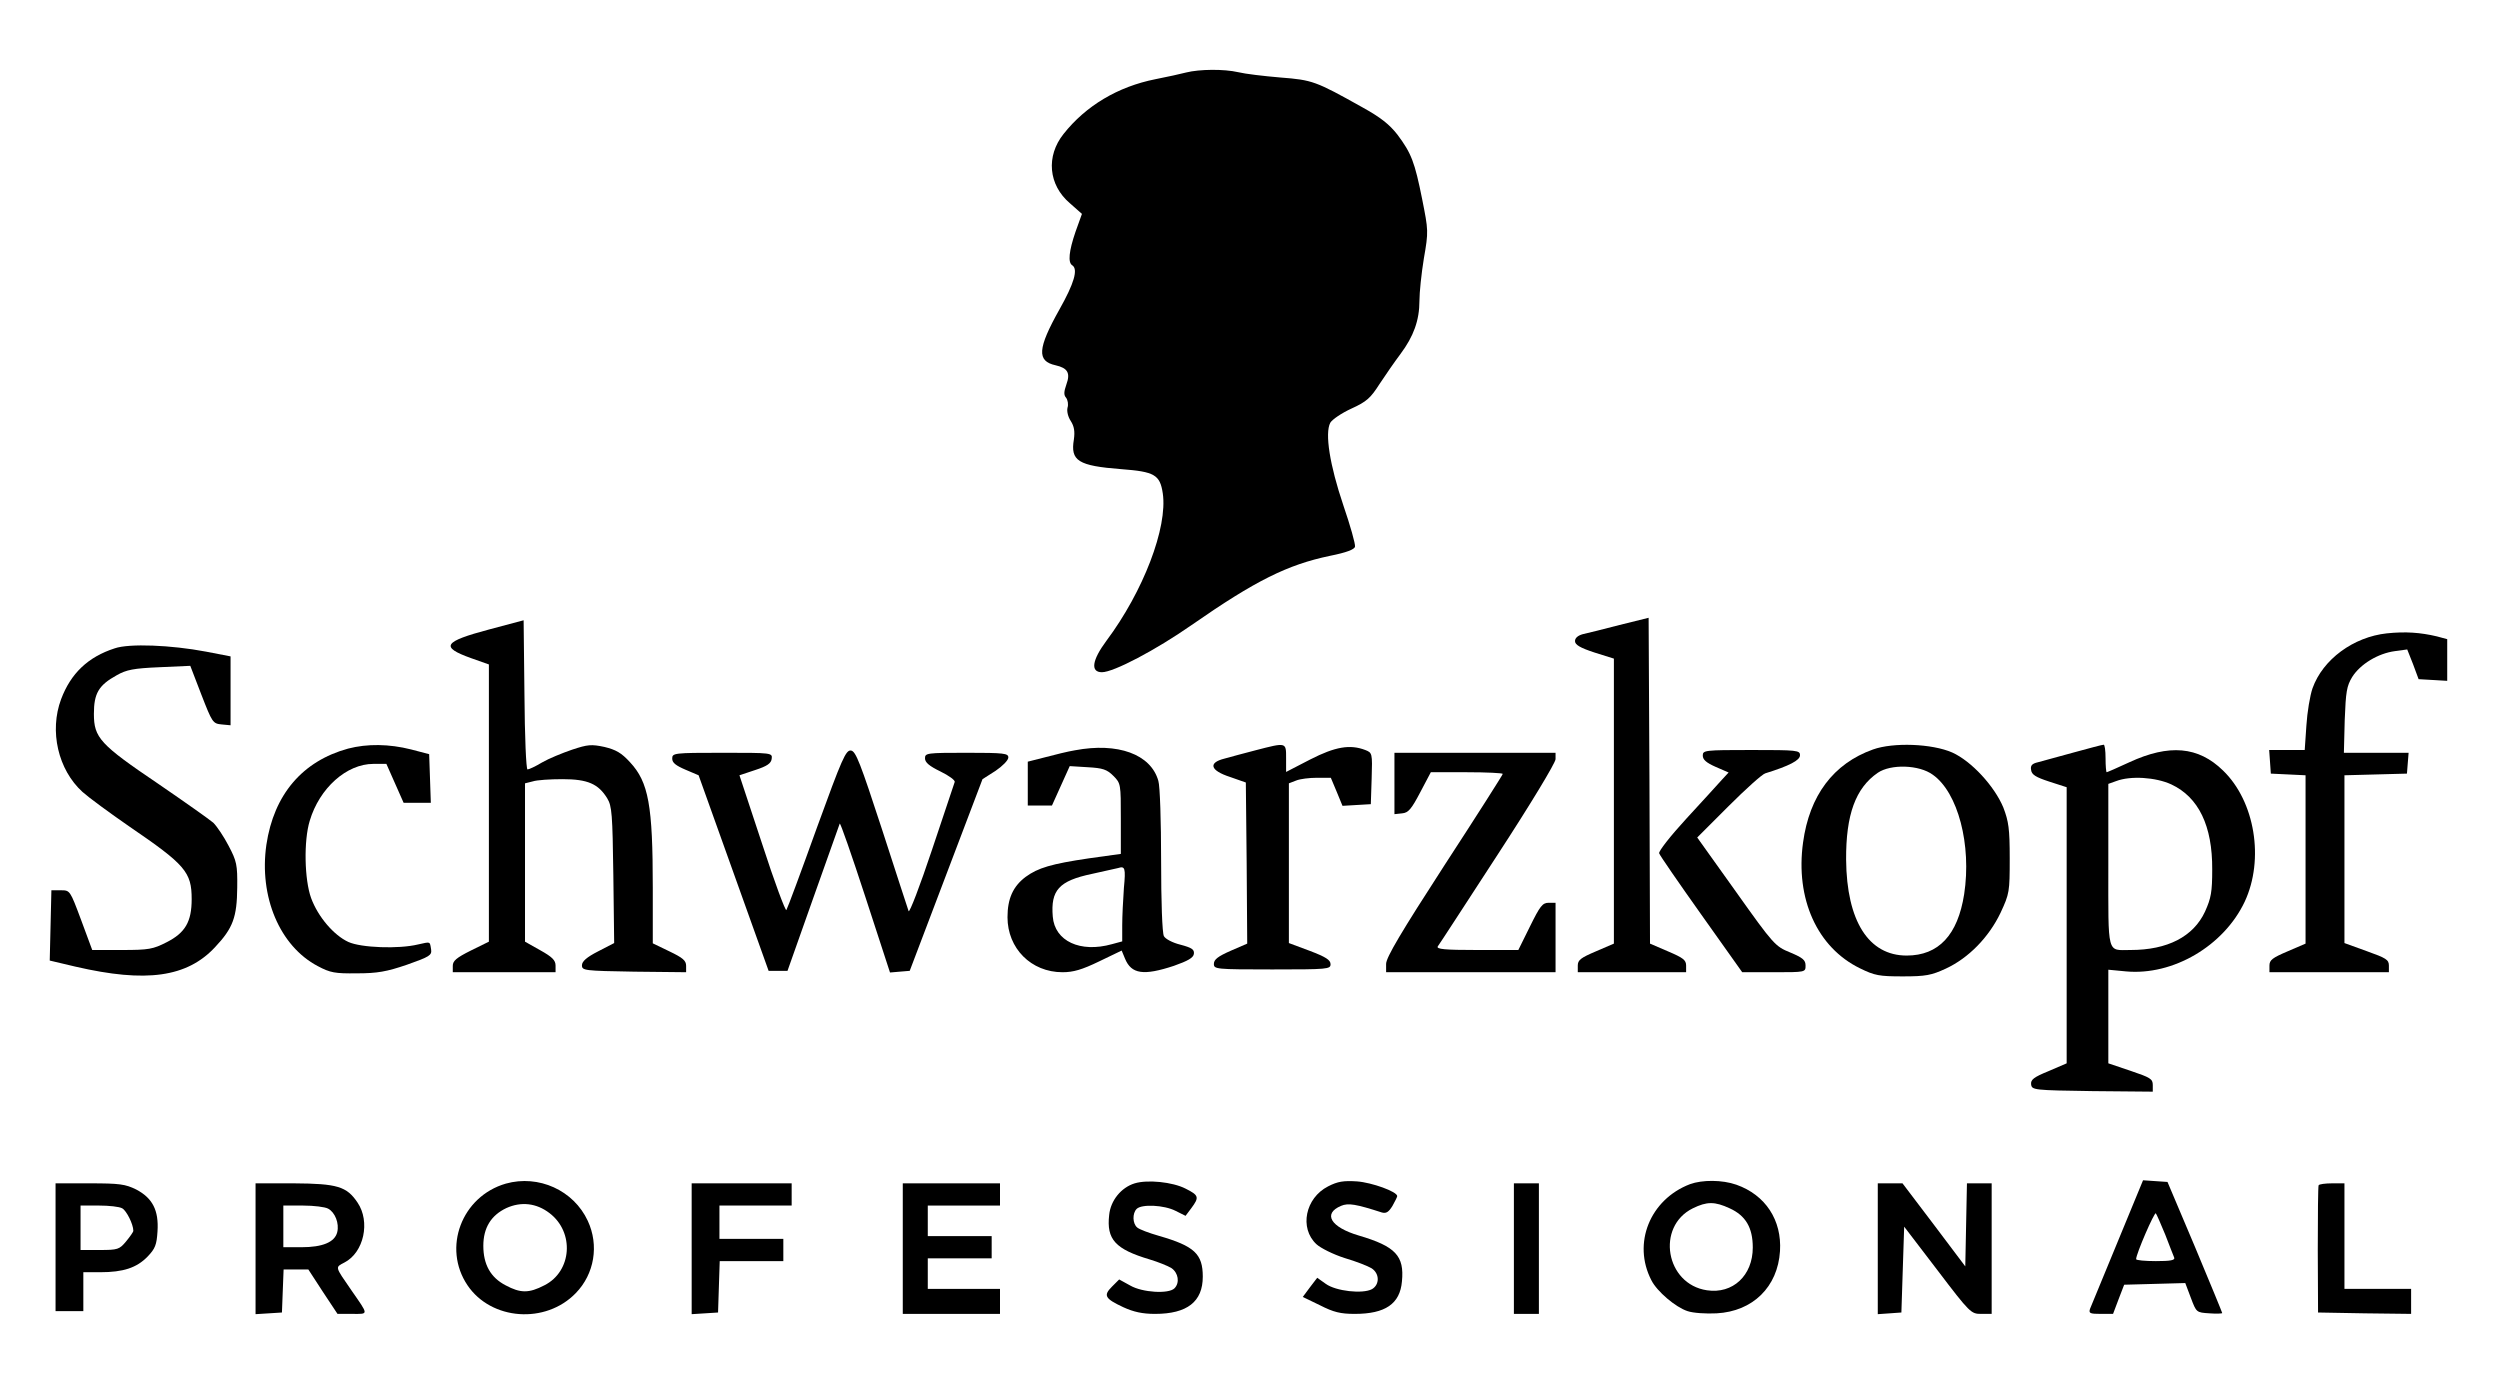
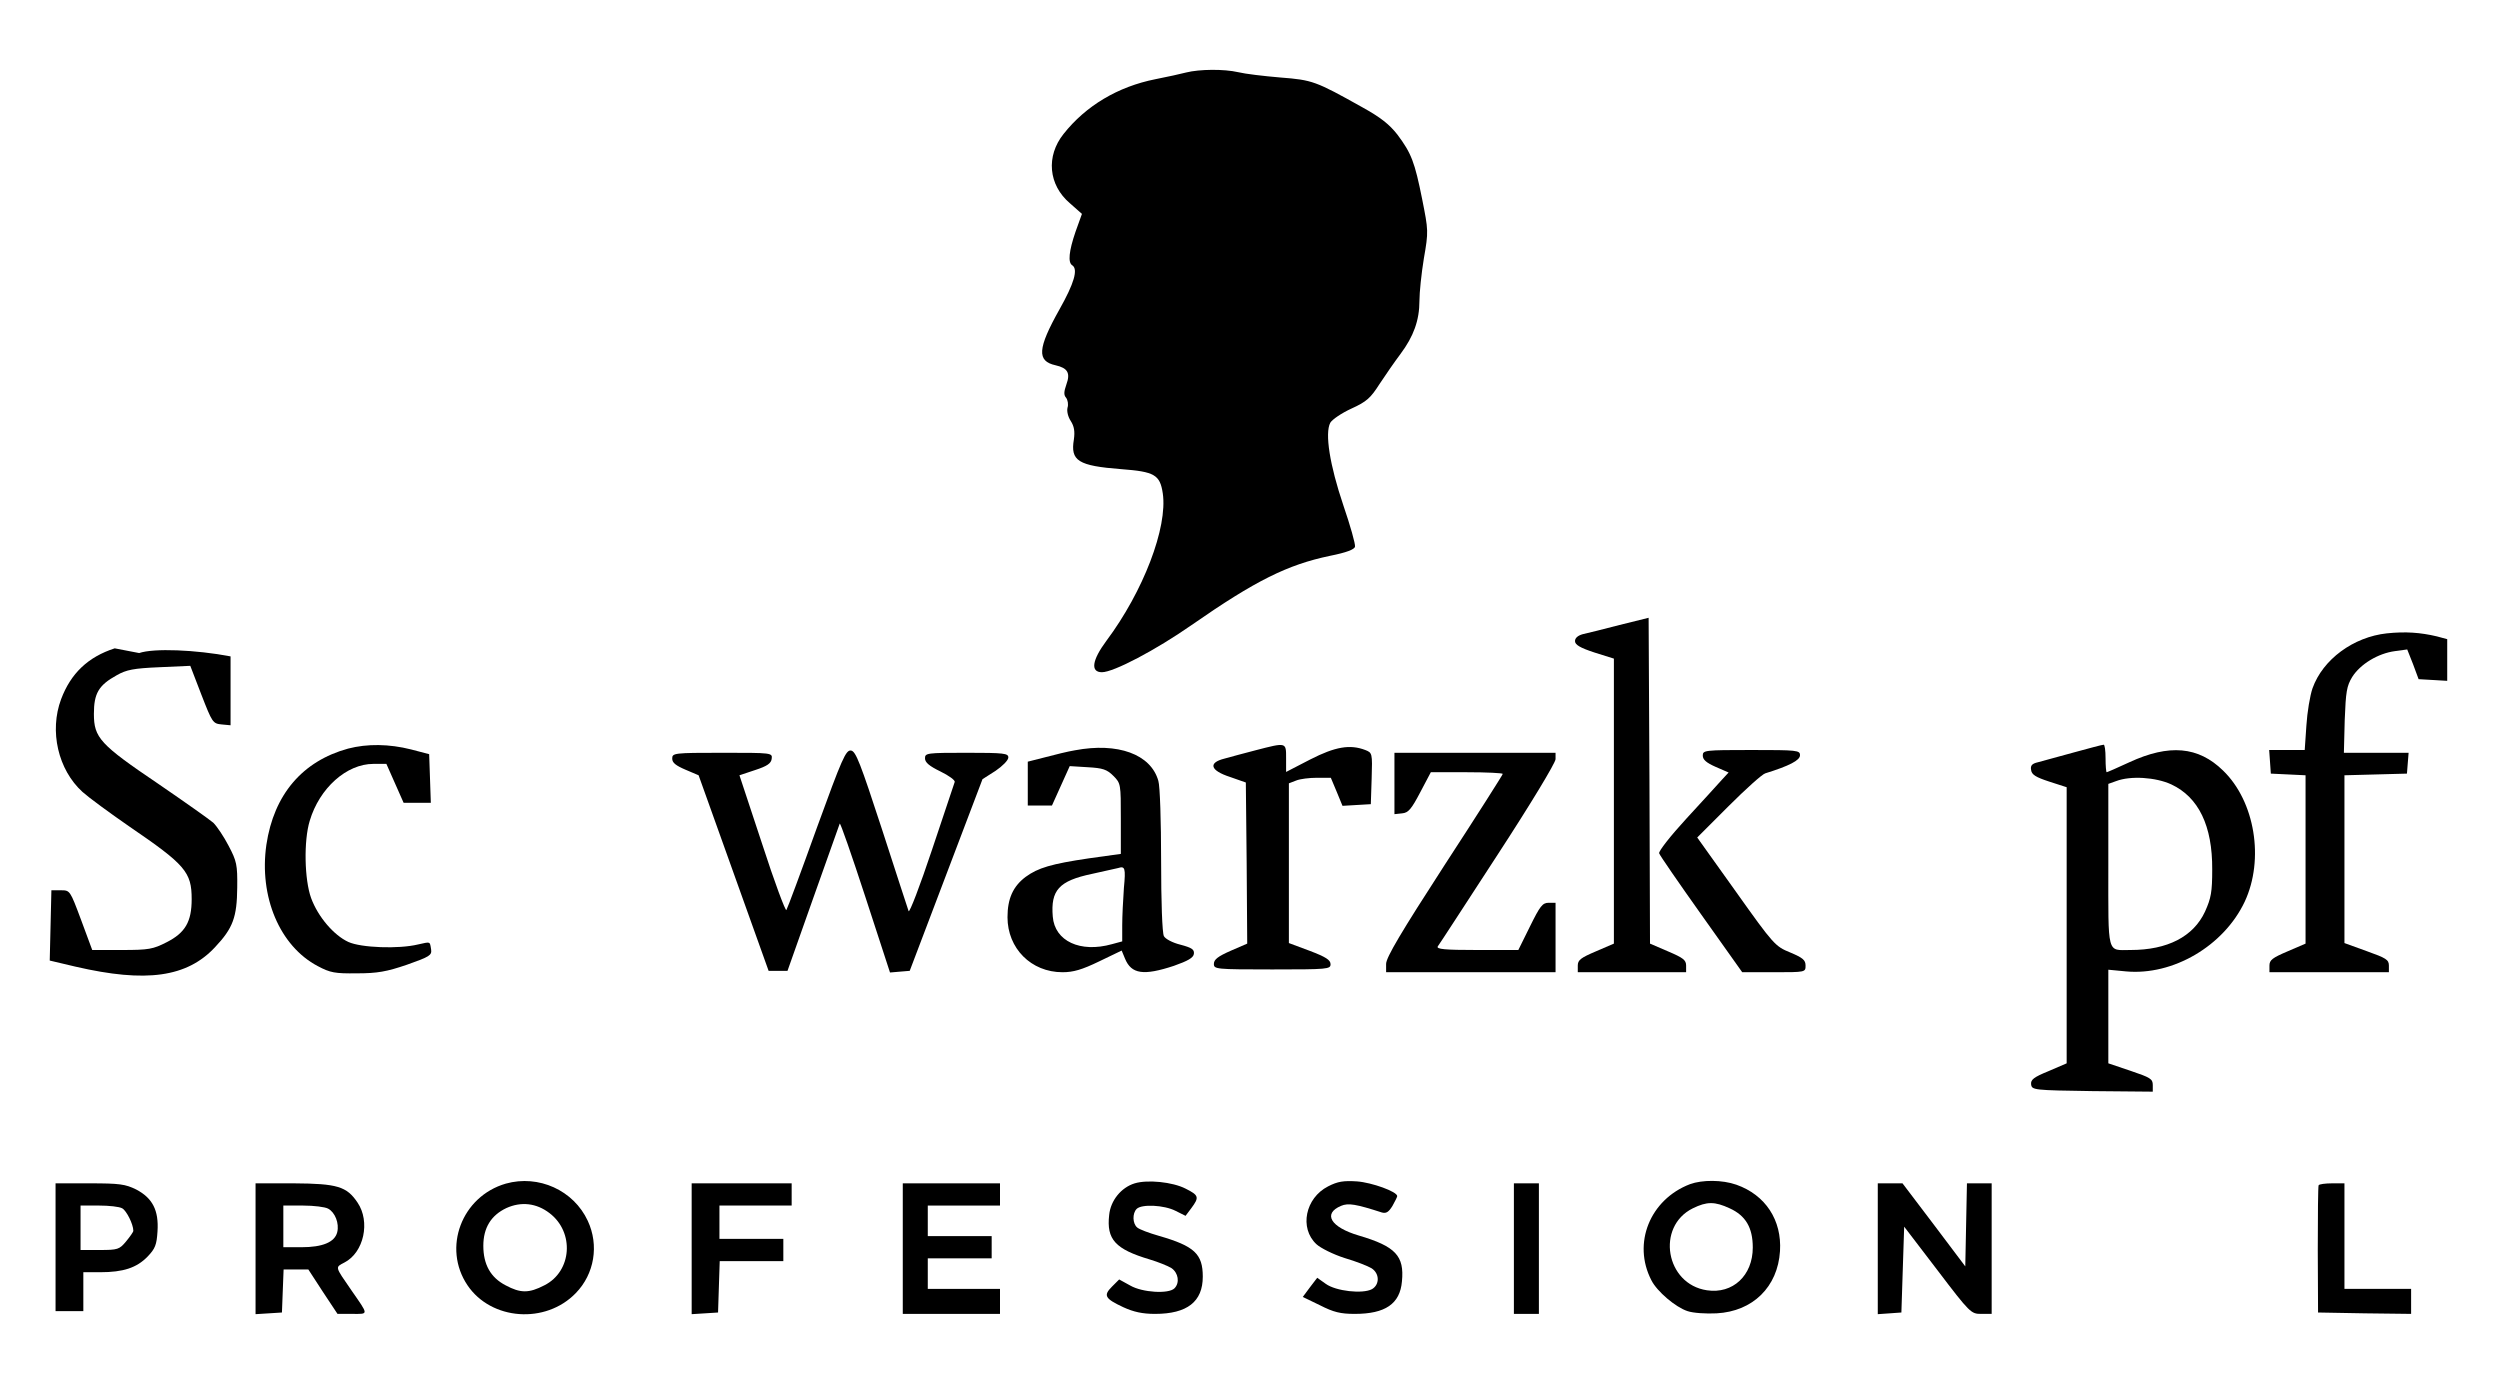
<svg xmlns="http://www.w3.org/2000/svg" width="900pt" height="500pt" version="1.0" viewBox="0 0 900 500">
  <g transform="translate(0 500) scale(.1 -.1)">
    <path d="m4270 4739c-19-5-69-16-110-24-136-27-251-96-331-197-64-80-55-184 23-250l43-38-23-64c-24-70-28-111-12-121 22-14 7-65-46-159-79-141-82-186-14-201 44-10 54-28 39-69-9-26-10-38-1-48 6-8 9-24 5-36-3-13 2-33 12-48 12-19 15-37 11-66-13-77 15-95 171-107 119-9 139-20 149-87 18-123-70-353-203-531-52-70-58-113-16-113s194 80 323 170c230 160 345 217 498 249 60 12 88 23 90 33 2 9-17 76-42 149-49 145-67 259-47 297 7 12 41 35 76 51 55 25 69 38 101 88 21 32 55 81 76 109 47 63 68 121 68 191 0 30 7 98 16 153 17 97 16 101-6 212-27 135-39 166-89 233-29 37-60 62-127 99-168 94-179 98-295 107-59 5-127 13-151 19-52 12-140 11-188-1z" />
    <path d="m5830 2750c-58-15-117-30-132-33-18-5-28-14-28-25 0-13 18-24 70-41l70-22v-513-513l-65-28c-54-23-65-31-65-51v-24h195 195v24c0 20-11 28-65 51l-65 28-2 587-3 586-105-26z" />
-     <path d="m1761 2734c-165-44-177-63-66-103l65-23v-499-499l-65-32c-52-26-65-37-65-55v-23h185 185v24c0 19-12 31-55 55l-55 31v285 285l28 7c15 5 63 8 107 8 91 0 129-17 161-69 17-28 19-57 22-276l3-245-58-30c-41-21-58-36-58-50 0-19 8-20 188-23l187-2v23c0 19-12 29-60 52l-60 29v200c0 297-15 380-82 452-31 34-51 45-92 55-47 10-60 9-117-10-35-12-84-32-108-46-23-14-47-25-52-25s-10 121-11 268l-3 269-124-33z" />
    <path d="m8593 2720c-121-13-231-94-268-198-9-26-19-86-22-134l-6-88h-64-64l3-42 3-43 63-3 62-3v-303-303l-65-28c-54-23-65-31-65-51v-24h215 215v24c0 21-10 27-80 52l-80 29v302 302l113 3 112 3 3 38 3 37h-116-117l3 118c4 102 7 122 27 155 29 46 93 85 154 93l44 6 21-53 20-54 52-3 51-3v75 75l-37 10c-59 14-113 18-180 11z" />
-     <path d="m413 2666c-96-31-158-90-193-183-43-115-11-254 77-334 21-19 97-75 168-124 202-138 225-164 225-262 0-81-23-121-90-155-49-25-64-28-161-28h-107l-40 108c-40 107-40 107-73 107h-34l-3-127-3-126 93-22c255-59 401-38 502 70 65 69 79 108 80 215 1 82-2 95-31 150-17 33-42 70-55 83-14 12-103 75-198 140-210 142-232 166-232 252 0 74 17 103 82 139 35 20 61 25 154 29l111 5 40-104c39-100 41-104 73-107l32-3v124 124l-88 17c-126 24-277 30-329 12z" />
+     <path d="m413 2666c-96-31-158-90-193-183-43-115-11-254 77-334 21-19 97-75 168-124 202-138 225-164 225-262 0-81-23-121-90-155-49-25-64-28-161-28h-107l-40 108c-40 107-40 107-73 107h-34l-3-127-3-126 93-22c255-59 401-38 502 70 65 69 79 108 80 215 1 82-2 95-31 150-17 33-42 70-55 83-14 12-103 75-198 140-210 142-232 166-232 252 0 74 17 103 82 139 35 20 61 25 154 29l111 5 40-104c39-100 41-104 73-107l32-3v124 124c-126 24-277 30-329 12z" />
    <path d="m1253 2305c-164-45-267-165-294-346-27-187 48-365 185-437 45-24 62-27 141-26 73 0 107 6 180 31 82 29 90 34 87 55-5 30-1 28-47 18-70-17-205-12-251 9-52 24-109 90-134 158-24 66-27 206-5 278 35 118 133 205 229 205h47l62-140h49 49l-3 88-3 87-65 17c-79 20-158 21-227 3z" />
    <path d="m4520 2299c-41-11-92-24-112-30-60-15-51-43 20-66l57-20 3-290 2-290-60-26c-45-20-60-31-60-47 0-19 6-20 210-20 201 0 210 1 210 19 0 15-17 26-75 48l-75 28v288 287l26 10c14 6 48 10 75 10h50l21-50 21-51 102 6 3 93c3 91 2 92-23 102-55 21-108 12-198-34l-87-45v50c0 57 2 57-110 28z" />
-     <path d="m6743 2302c-143-51-229-166-252-335-28-203 51-378 205-453 53-26 69-29 154-29 83 0 103 4 155 28 82 38 155 113 197 201 32 69 33 75 33 196 0 107-4 133-23 183-32 77-115 167-184 198-73 32-212 37-285 11zm215-91c91-64 140-253 113-430-23-147-92-221-207-221-137 0-216 124-218 345-1 162 34 258 114 313 47 32 149 29 198-7z" />
    <path d="m7465 2291c-55-15-113-31-128-35-22-5-28-12-25-28 2-17 17-26 66-42l62-20v-497-497l-65-28c-54-22-65-31-63-48 3-20 9-21 221-24l217-2v24c0 22-9 27-80 51l-80 27v168 169l63-6c170-16 353 92 428 251 71 152 37 361-78 472-89 87-194 96-337 30-43-20-80-36-82-36s-4 23-4 50c0 28-3 50-7 49-5 0-53-13-108-28zm352-115c98-46 148-149 147-306 0-81-4-103-26-152-42-90-135-138-268-138-86 0-80-24-80 305v293l28 10c52 20 143 14 199-12z" />
    <path d="m3870 2299c-25-4-73-16-107-25l-63-16v-79-79h44 43l64 142 65-4c54-3 69-8 92-31 27-27 27-30 27-154v-127l-115-16c-135-20-183-34-228-67-45-34-65-78-65-145 0-112 85-198 198-198 39 0 70 9 132 39l81 39 12-29c23-56 67-62 176-26 51 18 70 29 72 43 2 16-7 22-48 33-29 7-55 21-60 31-6 11-10 125-10 272 0 139-4 269-10 287-27 96-146 139-300 110zm176-496c-3-42-6-102-6-134v-58l-37-10c-114-32-206 11-213 99-8 95 22 129 141 154 46 10 89 20 94 21 25 8 28 1 21-72z" />
    <path d="m2940 2018c-56-156-105-288-109-294-3-6-43 101-87 237l-82 248 57 19c43 14 57 24 59 40 3 22 2 22-177 22-176 0-181-1-181-21 0-15 13-25 48-40l47-20 252-704h34 34l92 260c51 143 94 264 96 270 2 5 43-113 92-263l89-273 35 3 36 3 262 690 47 30c25 17 46 38 46 48 0 15-14 17-150 17-144 0-150-1-150-20 0-15 16-28 55-47 31-15 54-32 52-38-2-5-39-116-82-245s-81-228-84-220-46 141-96 295c-78 239-94 280-111 283-19 3-32-27-124-280z" />
    <path d="m6130 2280c0-15 13-26 47-41l46-20-25-27c-13-15-71-78-127-139-57-62-101-118-98-125 2-7 71-107 152-221l147-207h114c114 0 114 0 114 24 0 20-10 28-55 47-54 22-60 28-195 218l-140 196 113 113c61 61 121 115 132 118 87 27 125 47 125 65s-9 19-175 19c-169 0-175-1-175-20z" />
    <path d="m5020 2179v-110l28 3c22 2 33 15 65 76l38 72h129c72 0 130-3 130-6s-94-151-210-329c-156-241-210-332-210-355v-30h305 305v125 125h-25c-22 0-31-12-67-85l-42-85h-149c-116 0-147 3-141 13 5 6 102 156 216 331 118 181 208 330 208 343v23h-290-290v-111z" />
    <path d="m1821 739c-159-46-229-231-138-366 85-126 281-141 390-28 67 69 84 172 43 260-51 110-177 167-295 134zm157-106c91-69 81-210-18-260-56-29-86-29-140 0-54 28-80 75-80 142 0 65 28 110 83 136 53 24 108 18 155-18z" />
    <path d="m4085 740c-49-15-87-62-92-114-10-88 22-123 146-160 30-9 65-23 78-31 25-17 31-53 11-73-21-21-116-15-159 10l-40 22-26-26c-32-32-25-43 41-74 37-17 69-24 114-24 116 0 172 44 172 134 0 82-30 110-158 147-35 10-70 23-78 30-17 14-18 51-2 67 18 18 99 14 140-7l36-18 21 28c29 39 27 46-21 70-47 24-137 33-183 19z" />
    <path d="m4781 729c-82-42-104-150-42-208 15-14 61-37 102-50 41-12 84-29 97-37 29-19 29-59 1-75-34-18-130-7-166 19l-31 22-26-34-26-35 62-30c49-25 74-31 125-31 110 0 163 36 170 117 9 92-23 126-155 165-102 30-131 79-64 107 26 11 54 6 147-24 15-4 24 1 38 24 9 16 17 32 17 35 0 16-91 49-145 53-48 3-69 0-104-18z" />
    <path d="m6084 737c-144-55-208-213-139-346 20-40 87-97 130-111 20-7 67-10 105-8 130 7 220 95 228 224 7 111-52 202-157 239-51 18-123 18-167 2zm143-87c57-26 83-69 83-141 0-101-72-168-165-154-149 22-184 229-51 295 51 25 79 25 133 0z" />
-     <path d="m7623 528c-51-123-95-231-99-240-5-16 0-18 39-18h44l20 53 20 52 220 6 20-53c20-53 20-53 67-56 25-2 46-1 46 1s-44 109-98 238l-99 234-88 6-92-223zm172 27c15-38 29-76 32-82 4-10-13-13-66-13-39 0-71 3-71 7 0 19 66 171 71 165 3-4 18-38 34-77z" />
    <path d="m200 510v-230h50 50v70 70h61c83 0 131 16 170 56 28 29 33 43 36 91 5 76-18 120-77 151-39 19-59 22-167 22h-123v-230zm240 140c15-8 40-57 40-81 0-4-12-21-26-38-24-29-30-31-95-31h-69v80 80h66c36 0 74-4 84-10z" />
    <path d="m920 504v-235l48 3 47 3 3 78 3 77h44 45l52-80 53-80h53c60 0 60-6-3 85-60 87-59 82-25 100 70 36 94 147 47 216-39 58-73 68-229 69h-138v-236zm261 145c25-13 41-53 33-85-9-36-53-54-129-54h-65v75 75h71c39 0 79-5 90-11z" />
    <path d="m2490 504v-235l48 3 47 3 3 93 3 92h114 115v40 40h-115-115v60 60h130 130v40 40h-180-180v-236z" />
    <path d="m3250 505v-235h175 175v45 45h-130-130v55 55h115 115v40 40h-115-115v55 55h130 130v40 40h-175-175v-235z" />
    <path d="m5450 505v-235h45 45v235 235h-45-45v-235z" />
    <path d="m6760 504v-235l43 3 42 3 5 155 5 154 120-157c117-154 121-157 157-157h38v235 235h-45-44l-3-149-3-150-113 150-113 149h-44-45v-236z" />
    <path d="m8347 733c-2-5-3-109-3-233l1-225 168-3 167-2v45 45h-120-120v190 190h-44c-25 0-47-3-49-7z" />
  </g>
</svg>